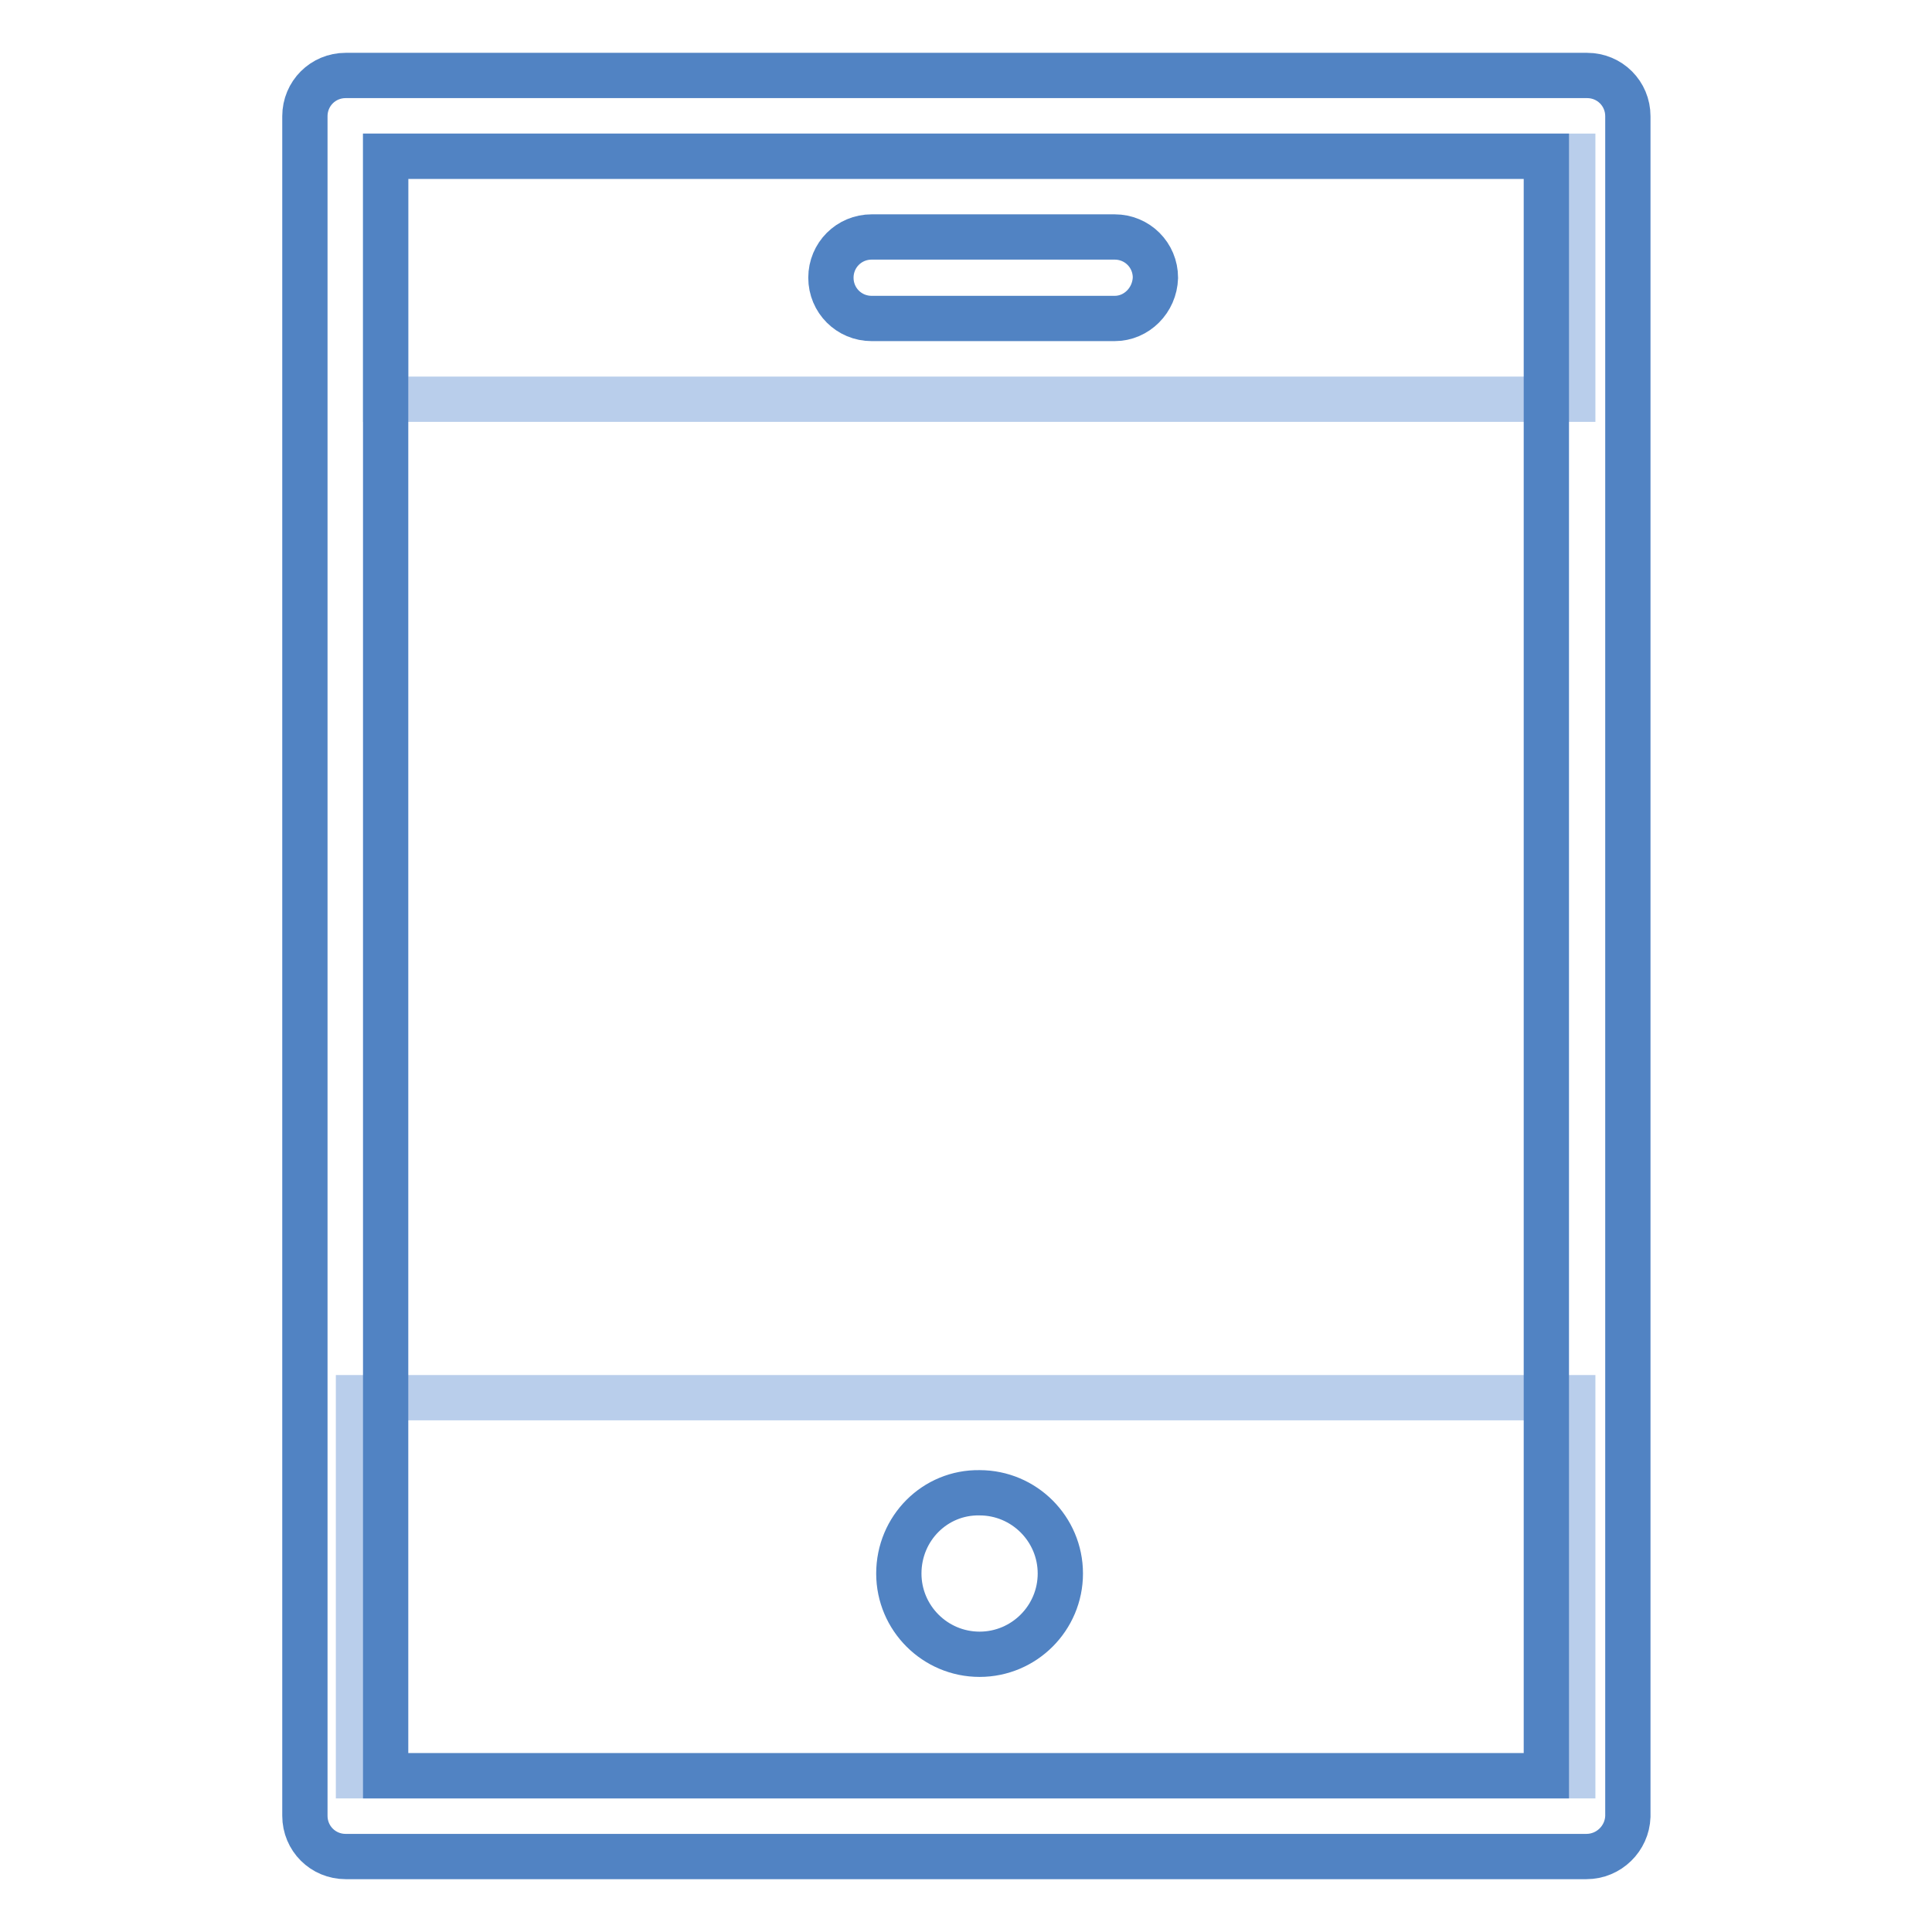
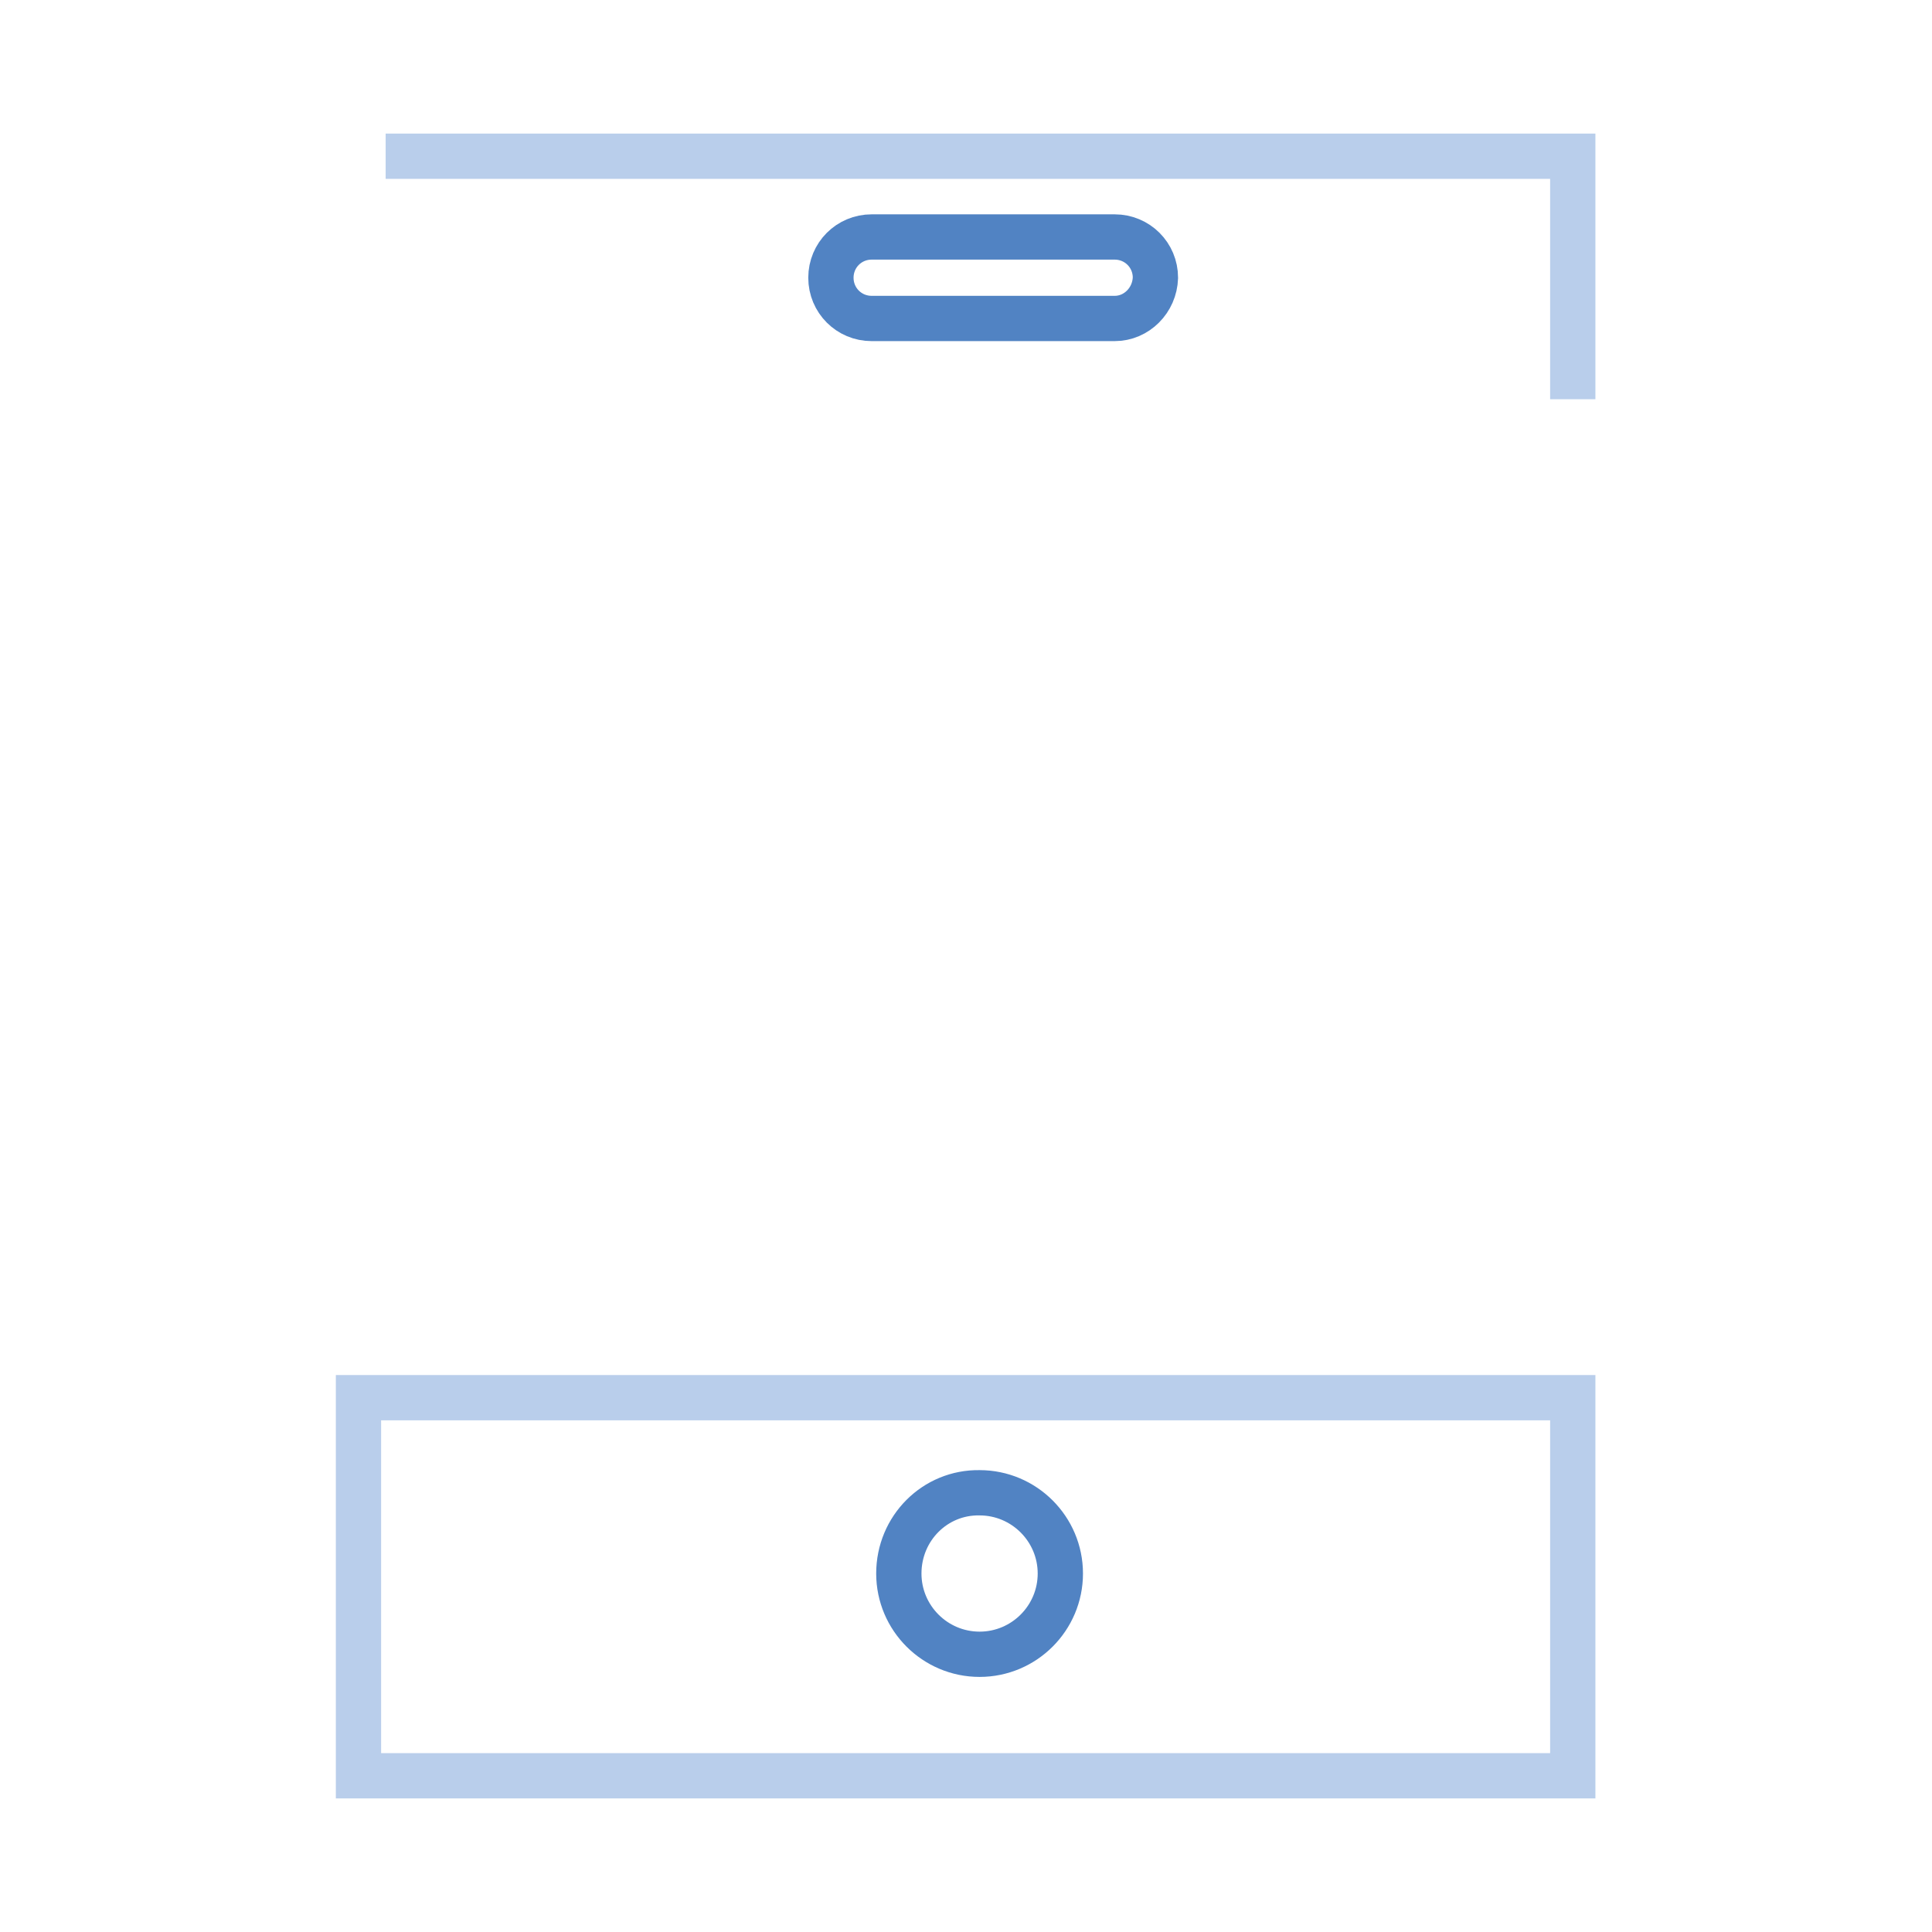
<svg xmlns="http://www.w3.org/2000/svg" version="1.1" x="0px" y="0px" viewBox="0 0 256 256" enable-background="new 0 0 256 256" xml:space="preserve">
  <g>
-     <path stroke-width="6" fill-opacity="0" stroke="#b9ceeb" d="M51.1,20.7h157.3v32.2H51.1V20.7z M47.5,185.2h160.9v50.1H47.5V185.2z" />
-     <path stroke-width="6" fill-opacity="0" stroke="#5183c3" d="M210.2,246H45.8c-3,0-5.4-2.4-5.4-5.4V15.4c0-3,2.4-5.4,5.4-5.4h164.5c3,0,5.4,2.4,5.4,5.4v225.3 C215.6,243.6,213.2,246,210.2,246z M51.1,235.3h153.8V20.7H51.1V235.3L51.1,235.3z" />
+     <path stroke-width="6" fill-opacity="0" stroke="#b9ceeb" d="M51.1,20.7h157.3v32.2V20.7z M47.5,185.2h160.9v50.1H47.5V185.2z" />
    <path stroke-width="6" fill-opacity="0" stroke="#5183c3" d="M147.7,42.2h-32.2c-3,0-5.4-2.4-5.4-5.4c0-3,2.4-5.4,5.4-5.4h32.2c3,0,5.4,2.4,5.4,5.4 C153,39.8,150.6,42.2,147.7,42.2z" />
    <path stroke-width="6" fill-opacity="0" stroke="#5183c3" d="M119.1,208.5c0,5.9,4.8,10.7,10.7,10.7c5.9,0,10.7-4.8,10.7-10.7c0-5.9-4.8-10.7-10.7-10.7 C123.9,197.7,119.1,202.5,119.1,208.5z" />
  </g>
</svg>